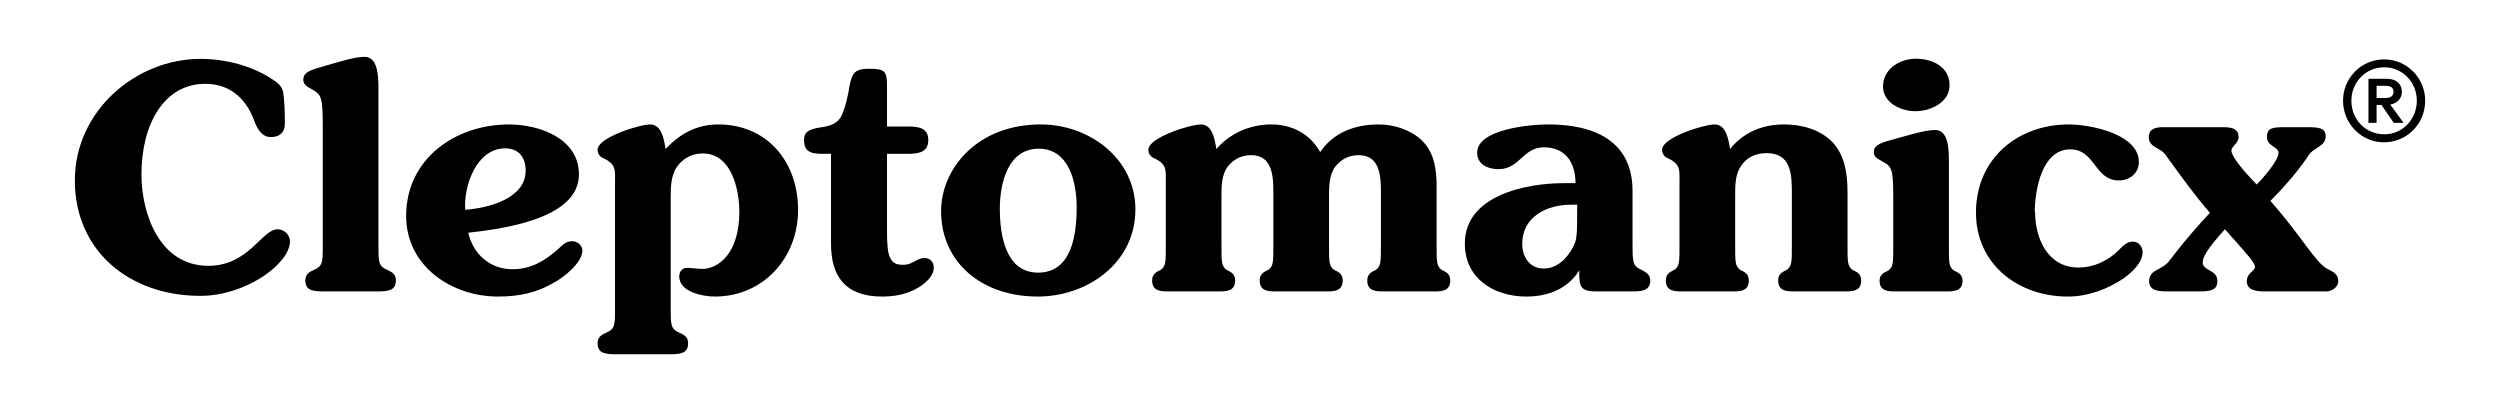
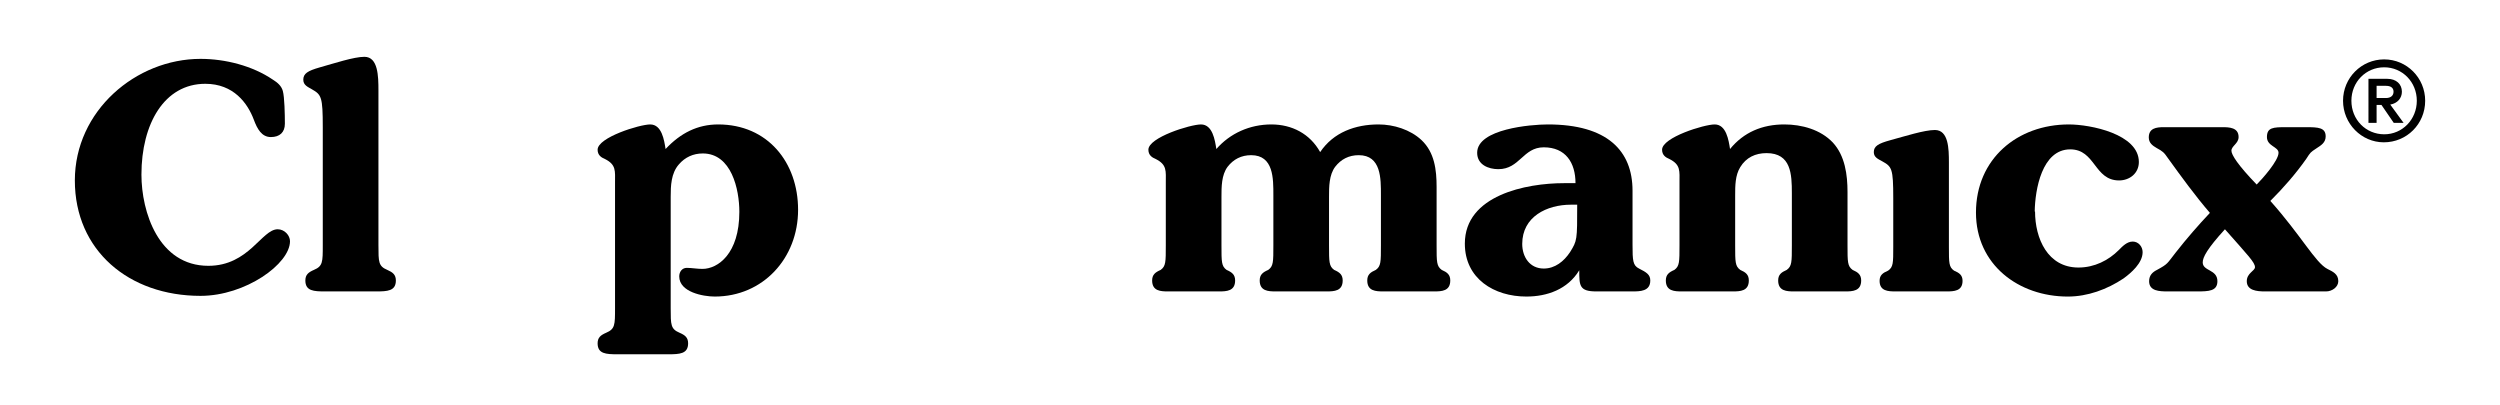
<svg xmlns="http://www.w3.org/2000/svg" version="1.1" id="Ebene_1" x="0px" y="0px" viewBox="0 0 872.192 141.28" data-sanitized-enable-background="new 0 0 872.192 141.28" xml:space="preserve">
  <g>
    <g>
      <path d="M646.336,94.165c-1.781-1.305-1.781-2.734-1.781-8.577V67.004c0-5.96-0.836-12.631-5.124-17.279    c-4.289-4.523-10.843-6.312-16.92-6.312c-7.742,0-14.178,2.742-18.943,8.577c-0.477-3.094-1.312-8.577-5.359-8.577    c-3.695,0-18.349,4.53-18.349,8.819c0,1.906,1.312,2.734,2.5,3.211c4.054,2.031,3.578,4.171,3.578,8.343v21.802    c0,5.843,0,7.272-1.789,8.577c-1.906,0.836-2.976,1.671-2.976,3.695c0,3.695,2.976,3.812,5.594,3.812h17.756    c2.617,0,5.601-0.117,5.601-3.812c0-2.023-1.078-2.859-2.984-3.695c-1.781-1.305-1.781-2.734-1.781-8.577V68.074    c0-3.218,0-6.906,1.781-9.772c2.031-3.336,5.249-4.882,9.178-4.882c8.577,0,8.819,7.39,8.819,13.944v18.225    c0,5.843,0,7.272-1.789,8.577c-1.906,0.836-2.984,1.671-2.984,3.695c0,3.695,2.984,3.812,5.601,3.812h17.756    c2.617,0,5.601-0.117,5.601-3.812C649.32,95.837,648.242,95.001,646.336,94.165z" />
-       <path d="M199.71,84.158c-2.383,0-3.218,1.195-4.882,2.624c-4.765,4.289-9.648,7.148-16.084,7.148    c-7.742,0-13.702-5.242-15.373-12.749c30.145-3.101,38.605-11.561,38.605-20.373c0-12.514-13.819-17.396-24.427-17.396    c-18.584,0-35.856,11.913-35.856,31.934c0,17.514,15.842,28.114,32.044,28.114c7.39,0,13.584-1.312,19.779-5.007    c3.218-1.781,9.655-6.788,9.655-11.077C203.171,85.588,201.382,84.158,199.71,84.158z M176.244,51.755    c4.765,0,7.148,3.211,7.148,7.741c0,9.889-13.225,13.108-21.091,13.702C161.706,64.856,166.23,51.755,176.244,51.755z" />
      <path d="M135.124,94.165c-3.094-1.305-3.094-2.734-3.094-8.577V31.5c0-4.89-0.117-11.678-4.89-11.678    c-3.688,0-10.483,2.265-15.608,3.695c-4.164,1.188-5.718,2.141-5.718,4.289c0,1.906,1.554,2.5,2.984,3.336    c3.336,1.906,3.812,2.624,3.812,13.225v41.222c0,5.843,0,7.272-3.101,8.577c-1.906,0.836-2.976,1.671-2.976,3.695    c0,3.695,2.976,3.812,6.906,3.812h17.756c3.93,0,6.913-0.117,6.913-3.812C138.108,95.837,137.03,95.001,135.124,94.165z" />
-       <path d="M322.563,90.001c-1.43,0-2.859,0.828-3.695,1.305c-1.671,0.953-2.859,1.078-3.812,1.078c-2.507,0-3.695-0.718-4.531-2.507    c-0.836-1.664-1.07-4.523-1.07-9.53V53.661h7.265c3.336,0,7.148-0.359,7.148-4.765c0-4.53-3.812-4.765-7.5-4.765h-6.913V29.953    c0-5.249-0.836-5.96-6.437-5.96c-4.883,0-5.718,1.547-6.671,6.077c-0.359,2.976-1.664,8.46-3.094,10.96    c-1.906,2.742-4.765,3.101-7.983,3.577c-2.742,0.594-4.765,1.188-4.765,4.289c0,4.765,3.57,4.765,7.03,4.765h2.383v31.333    c0,11.202,4.765,18.467,17.866,18.467c7.624,0,12.272-2.5,15.014-4.882c1.789-1.554,2.976-3.336,2.976-5.242    C325.774,90.954,323.993,90.001,322.563,90.001z" />
      <path d="M96.886,79.987c-5.601,0-10.014,12.749-24.192,12.749c-17.389,0-23.349-18.819-23.349-31.809    c0-17.756,7.984-31.692,22.279-31.692c9.89,0,14.772,6.788,16.92,12.507c1.188,3.218,2.742,6.077,5.953,6.077    c3.101,0,4.89-1.664,4.89-4.648c0-3.211-0.117-9.288-0.718-11.436c-0.477-1.781-1.906-2.976-3.453-3.929    c-7.148-4.882-16.678-7.265-25.255-7.265c-22.521,0-43.847,18.107-43.847,42.41c0,24.427,18.826,40.269,43.847,40.269    c15.725,0,31.215-11.194,31.215-19.061C101.174,82.135,99.268,79.987,96.886,79.987z" />
      <path d="M250.551,43.413c-7.148,0-13.108,2.976-18.349,8.577c-0.477-3.094-1.312-8.577-5.359-8.577    c-3.695,0-18.35,4.53-18.35,8.819c0,1.906,1.312,2.734,2.5,3.211c4.054,2.031,3.578,4.171,3.578,8.343v43.729    c0,5.835,0,7.265-3.101,8.577c-1.906,0.828-2.976,1.664-2.976,3.687c0,3.695,2.976,3.819,6.913,3.819h17.748    c3.929,0,6.913-0.125,6.913-3.819c0-2.023-1.07-2.859-2.984-3.687c-3.094-1.312-3.094-2.742-3.094-8.577V68.668    c0-3.812,0.117-8.218,2.859-11.319c2.148-2.5,5.007-3.812,8.343-3.812c10.007,0,12.749,12.514,12.749,20.38    c0,14.647-7.507,19.896-12.873,19.896c-1.906,0-3.688-0.359-5.476-0.359c-1.672,0-2.624,1.429-2.624,2.976    c0,5.484,8.343,7.03,12.389,7.03c16.803,0,29.075-13.342,29.075-30.262C278.43,56.638,267.823,43.413,250.551,43.413z" />
      <path d="M571.817,93.689c-2.148-1.07-2.265-2.734-2.265-8.335V66.527c0-13.944-8.812-23.115-29.544-23.115    c-5.843,0-24.661,1.547-24.661,9.889c0,4.171,3.929,5.718,7.382,5.718c7.507,0,8.577-7.624,15.85-7.624    c7.624,0,11.077,5.359,11.077,12.507h-4.047c-13.108,0-34.558,4.171-34.558,21.091c0,12.272,10.249,18.467,21.45,18.467    c7.265,0,14.413-2.5,18.467-9.171c0,5.359,0,7.382,5.953,7.382h12.397c2.859,0,6.429,0,6.429-3.812    C575.746,95.837,574.441,95.001,571.817,93.689z M547.749,87.97c-2.141,3.218-5.242,5.718-9.171,5.718    c-4.89,0-7.507-4.047-7.507-8.577c0-9.53,8.577-13.702,17.037-13.702h2.141C550.249,83.799,550.249,83.924,547.749,87.97z" />
      <path d="M744.058,84.276c-2.023,0-3.577,1.672-4.882,2.984c-3.578,3.57-8.46,6.077-14.061,6.077    c-10.725,0-15.131-10.131-15.131-19.544h-0.117c0.117-7.624,2.5-21.685,12.389-21.685c8.812,0,8.335,10.843,17.037,10.843    c3.695,0,6.906-2.5,6.906-6.429c0-9.772-16.913-13.108-24.419-13.108c-17.99,0-32.41,12.03-32.41,30.739    c0,18.232,14.897,29.309,32.051,29.309c6.913,0,13.702-2.5,19.42-6.312c2.624-1.906,6.671-5.366,6.671-9.178    C747.511,86.064,746.082,84.276,744.058,84.276z" />
-       <path d="M363.118,43.413c-22.404,0-34.793,15.608-34.793,30.262c0,17.756,14.061,29.786,33.715,29.786    c17.279,0,34.074-11.678,34.074-30.38C396.115,55.208,379.913,43.413,363.118,43.413z M362.165,95.118    c-11.444,0-13.35-13.342-13.35-22.279c0-8.812,2.742-20.967,13.584-20.967c10.601,0,13.225,11.796,13.225,20.373    C375.625,81.541,374.078,95.118,362.165,95.118z" />
      <path d="M811.965,93.813c-4.164-2.148-9.171-11.678-19.896-23.716c4.531-4.523,8.819-9.406,12.514-14.655    c1.547-2.383,1.43-2.258,3.57-3.687c1.671-1.078,3.218-2.031,3.218-4.171c0-3.101-2.617-3.218-6.913-3.218h-6.906    c-4.531,0-6.671,0.117-6.671,3.453c0,3.218,4.047,3.336,4.047,5.484c0,2.742-5.601,9.054-7.624,11.077    c-6.554-6.789-8.812-10.366-8.812-11.796c0-1.664,2.5-2.5,2.5-4.765c0-3.336-3.218-3.453-5.718-3.453h-20.373    c-2.624,0-5.242,0.359-5.242,3.577c0,1.906,1.305,2.859,2.734,3.688c2.148,1.195,2.507,1.43,4.054,3.695    c4.648,6.437,9.413,12.99,14.537,18.943c-3.937,4.171-8.101,8.937-11.92,13.819c-3.094,3.937-2.617,3.937-6.547,6.077    c-1.43,0.718-2.742,1.789-2.742,3.937c0,3.453,3.57,3.57,6.554,3.57h10.124c4.171,0,7.148-0.117,7.148-3.57    c0-4.171-5.124-3.46-5.124-6.554c0-1.789,1.554-4.765,7.749-11.561c8.101,9.178,10.483,11.561,10.483,13.225    c0,1.312-2.859,2.031-2.859,4.89c0,3.211,3.453,3.57,6.312,3.57h21.326c2.148,0,4.289-1.547,4.289-3.57    C815.778,95.595,813.871,94.766,811.965,93.813z" />
      <path d="M502.986,94.165c-1.789-1.305-1.789-2.734-1.789-8.577V65.215c0-5.953-0.711-12.03-5.242-16.319    c-3.929-3.695-9.765-5.483-15.007-5.483c-8.101,0-15.732,2.742-20.373,9.647c-3.578-6.429-9.89-9.647-17.037-9.647    c-7.507,0-14.42,3.101-19.185,8.577c-0.477-3.094-1.312-8.577-5.359-8.577c-3.695,0-18.35,4.53-18.35,8.819    c0,1.906,1.312,2.734,2.5,3.211c4.054,2.031,3.578,4.171,3.578,8.343v21.802c0,5.843,0,7.272-1.789,8.577    c-1.906,0.836-2.976,1.671-2.976,3.695c0,3.695,2.976,3.812,5.594,3.812h17.756c2.625,0,5.601-0.117,5.601-3.812    c0-2.023-1.07-2.859-2.976-3.695c-1.789-1.305-1.789-2.734-1.789-8.577v-16.92c0-3.453,0-7.624,2.141-10.483    c2.031-2.617,4.765-4.047,8.225-4.047c7.859,0,7.741,8.218,7.741,13.936v17.514c0,5.843,0,7.272-1.789,8.577    c-1.906,0.836-2.977,1.671-2.977,3.695c0,3.695,2.977,3.812,5.601,3.812h17.748c2.625,0,5.601-0.117,5.601-3.812    c0-2.023-1.07-2.859-2.976-3.695c-1.789-1.305-1.789-2.734-1.789-8.577v-16.92c0-3.453,0-7.624,2.148-10.483    c2.023-2.617,4.765-4.047,8.218-4.047c7.866,0,7.741,8.218,7.741,13.936v17.514c0,5.843,0,7.272-1.781,8.577    c-1.906,0.836-2.984,1.671-2.984,3.695c0,3.695,2.984,3.812,5.601,3.812h17.756c2.617,0,5.601-0.117,5.601-3.812    C505.97,95.837,504.892,95.001,502.986,94.165z" />
      <path d="M681.715,94.415c-1.788-1.261-1.788-2.643-1.788-8.291v-29.48c0-4.727-0.117-11.289-4.881-11.289    c-3.694,0-10.48,2.19-15.603,3.572c-4.17,1.148-5.716,2.069-5.716,4.146c0,1.842,1.546,2.417,2.975,3.224    c3.335,1.843,3.811,2.53,3.811,12.784v17.043c0,5.648,0,7.03-1.788,8.291c-1.905,0.808-2.976,1.616-2.976,3.572    c0,3.572,2.976,3.685,5.599,3.685h17.75c2.616,0,5.592-0.113,5.592-3.685C684.69,96.031,683.62,95.223,681.715,94.415z" />
-       <path d="M668.259,38.793c5.357,0,11.909-3.111,11.909-9.099c0-6.222-5.841-9.212-11.675-9.212c-5.716,0-11.55,3.565-11.55,9.673    C656.943,35.796,663.019,38.793,668.259,38.793z" />
    </g>
    <g>
      <path d="M846.086,35.147c0,8.119-6.424,14.504-14.425,14.504c-7.804,0-14.229-6.503-14.229-14.504    c0-8.001,6.425-14.425,14.347-14.425C839.662,20.722,846.086,27.146,846.086,35.147z M843.17,35.147    c0-6.543-5.045-11.667-11.391-11.667c-6.385,0-11.43,5.124-11.43,11.667c0,6.621,5.045,11.706,11.469,11.706    C838.125,46.853,843.17,41.689,843.17,35.147z M833.907,36.487l4.651,6.385h-3.43l-4.296-6.267h-1.694v6.267h-2.838V27.5h6.582    c3.113,0,5.084,1.853,5.084,4.493C837.967,34.24,836.43,36.053,833.907,36.487z M829.139,34.201h3.231    c1.695,0,2.681-0.828,2.681-2.207c0-1.34-0.946-2.049-2.641-2.049h-3.271V34.201z" />
    </g>
  </g>
</svg>